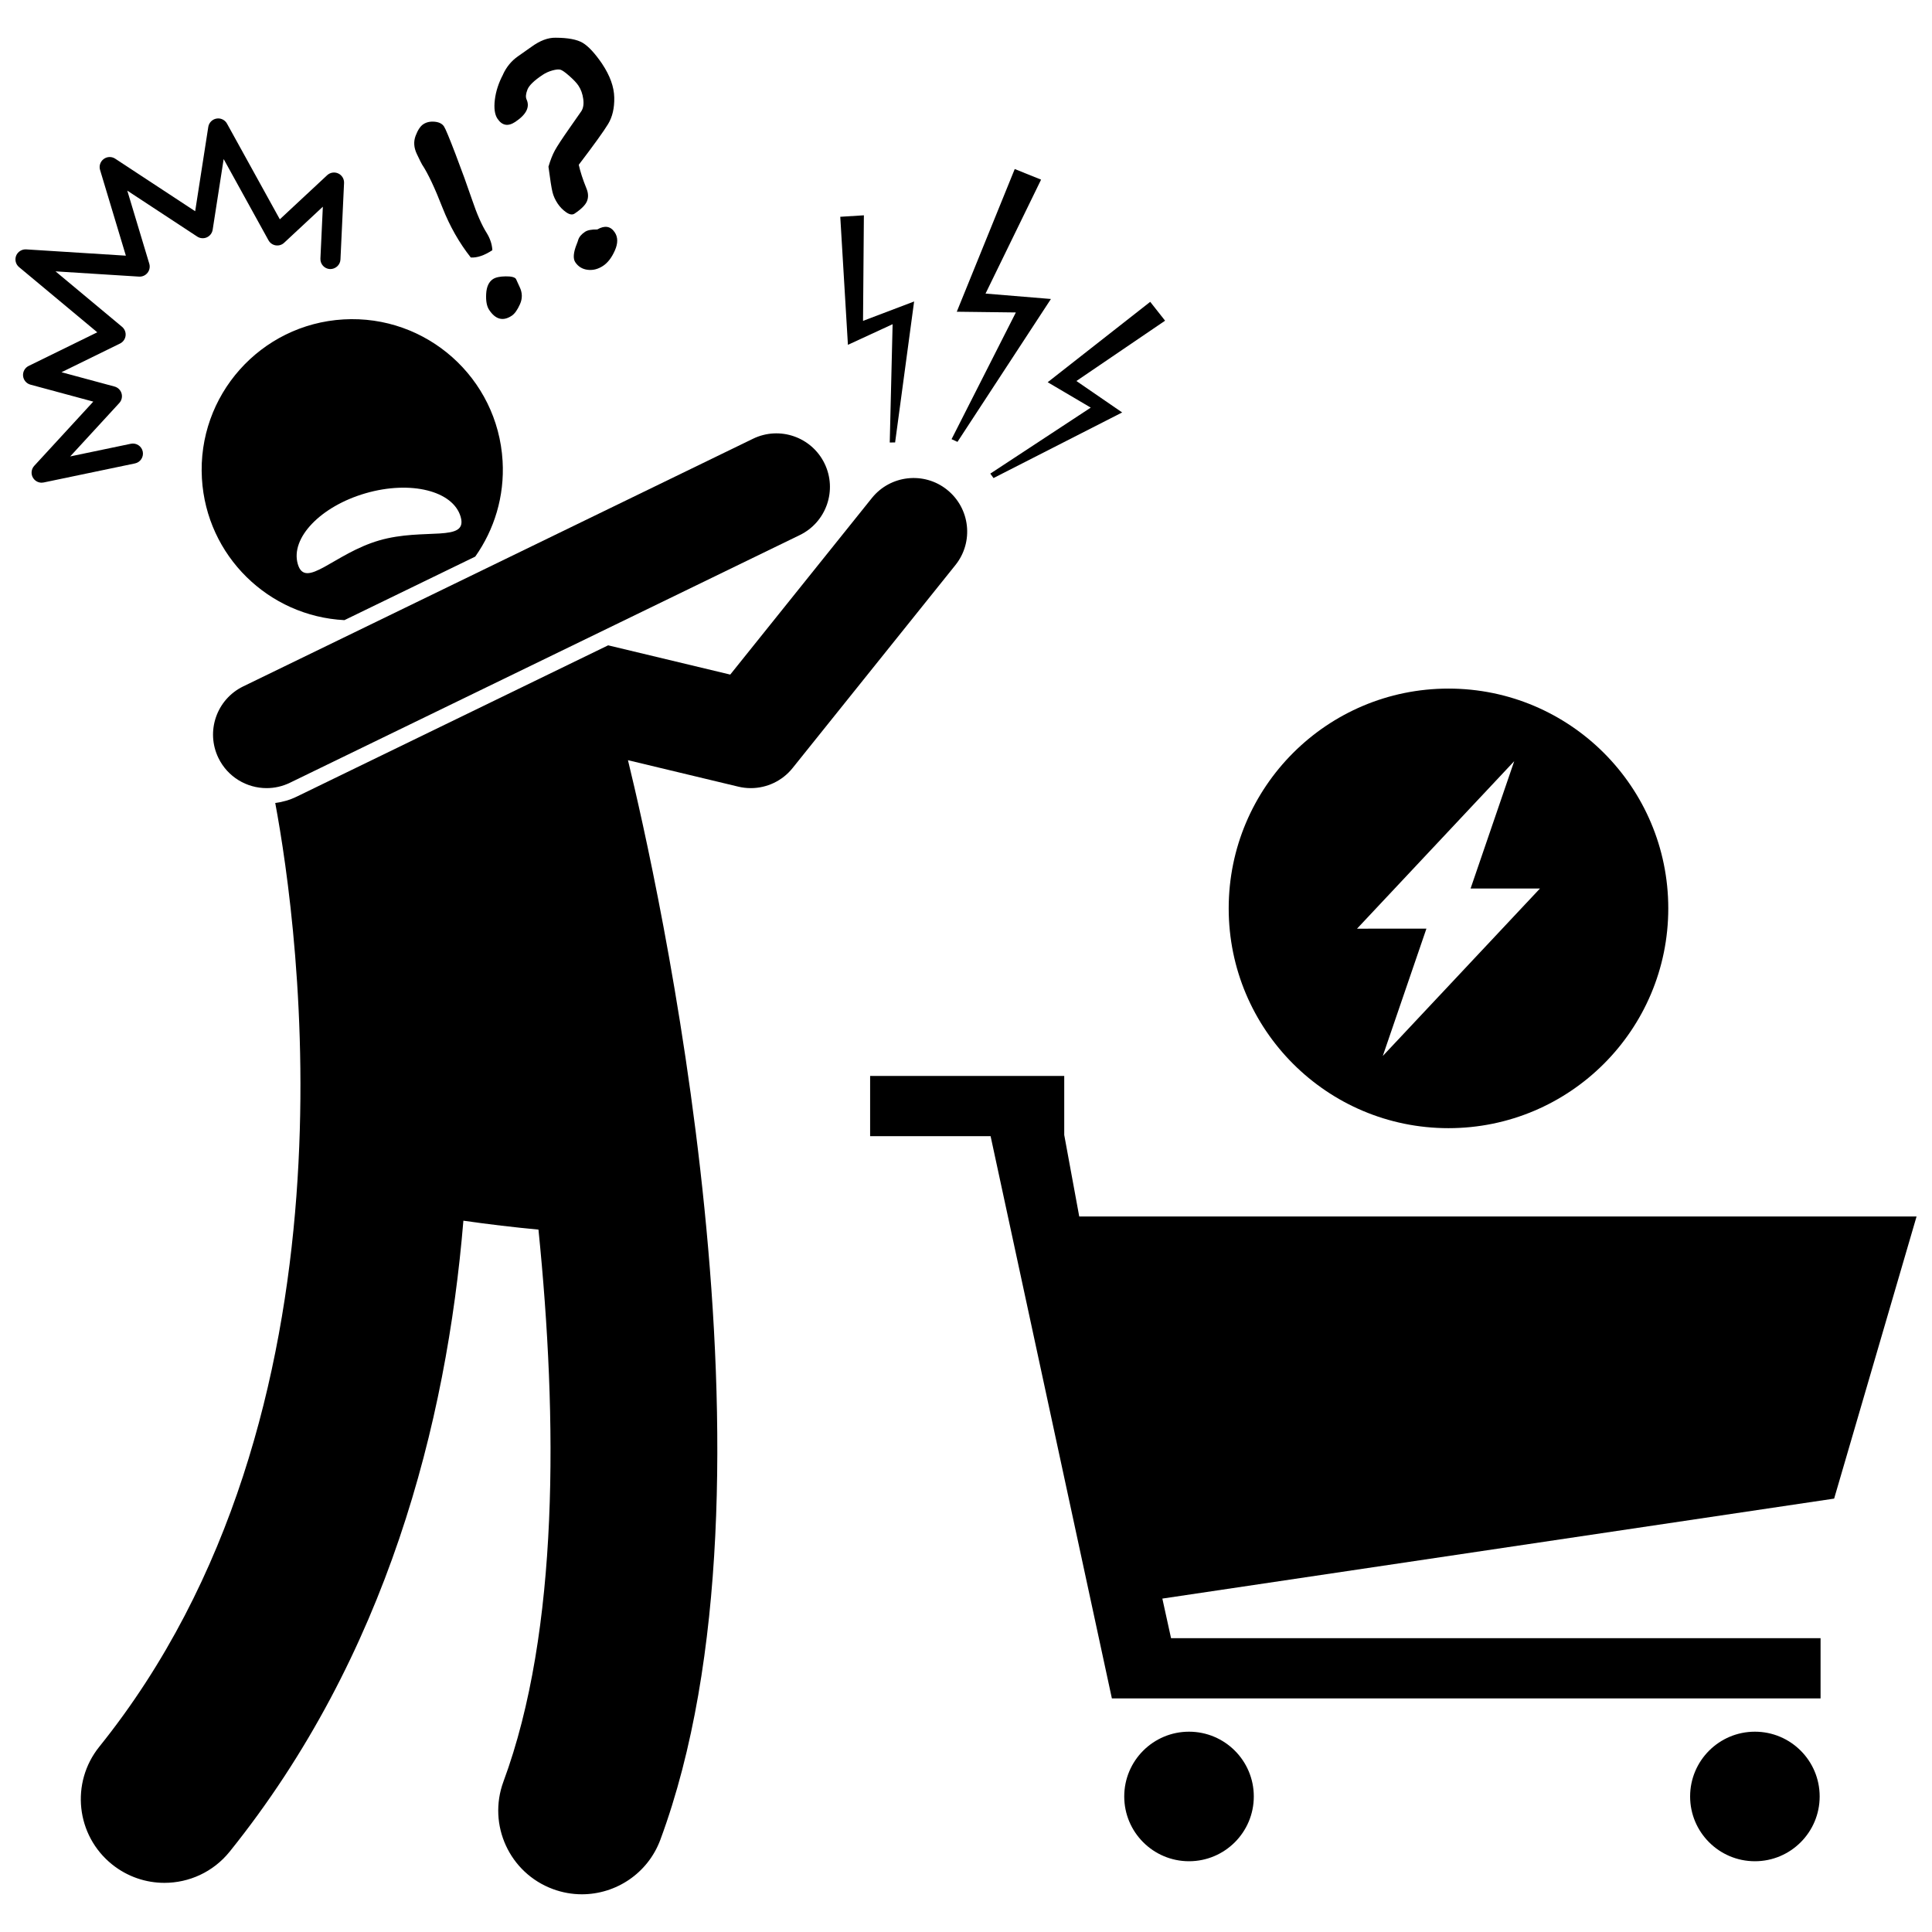
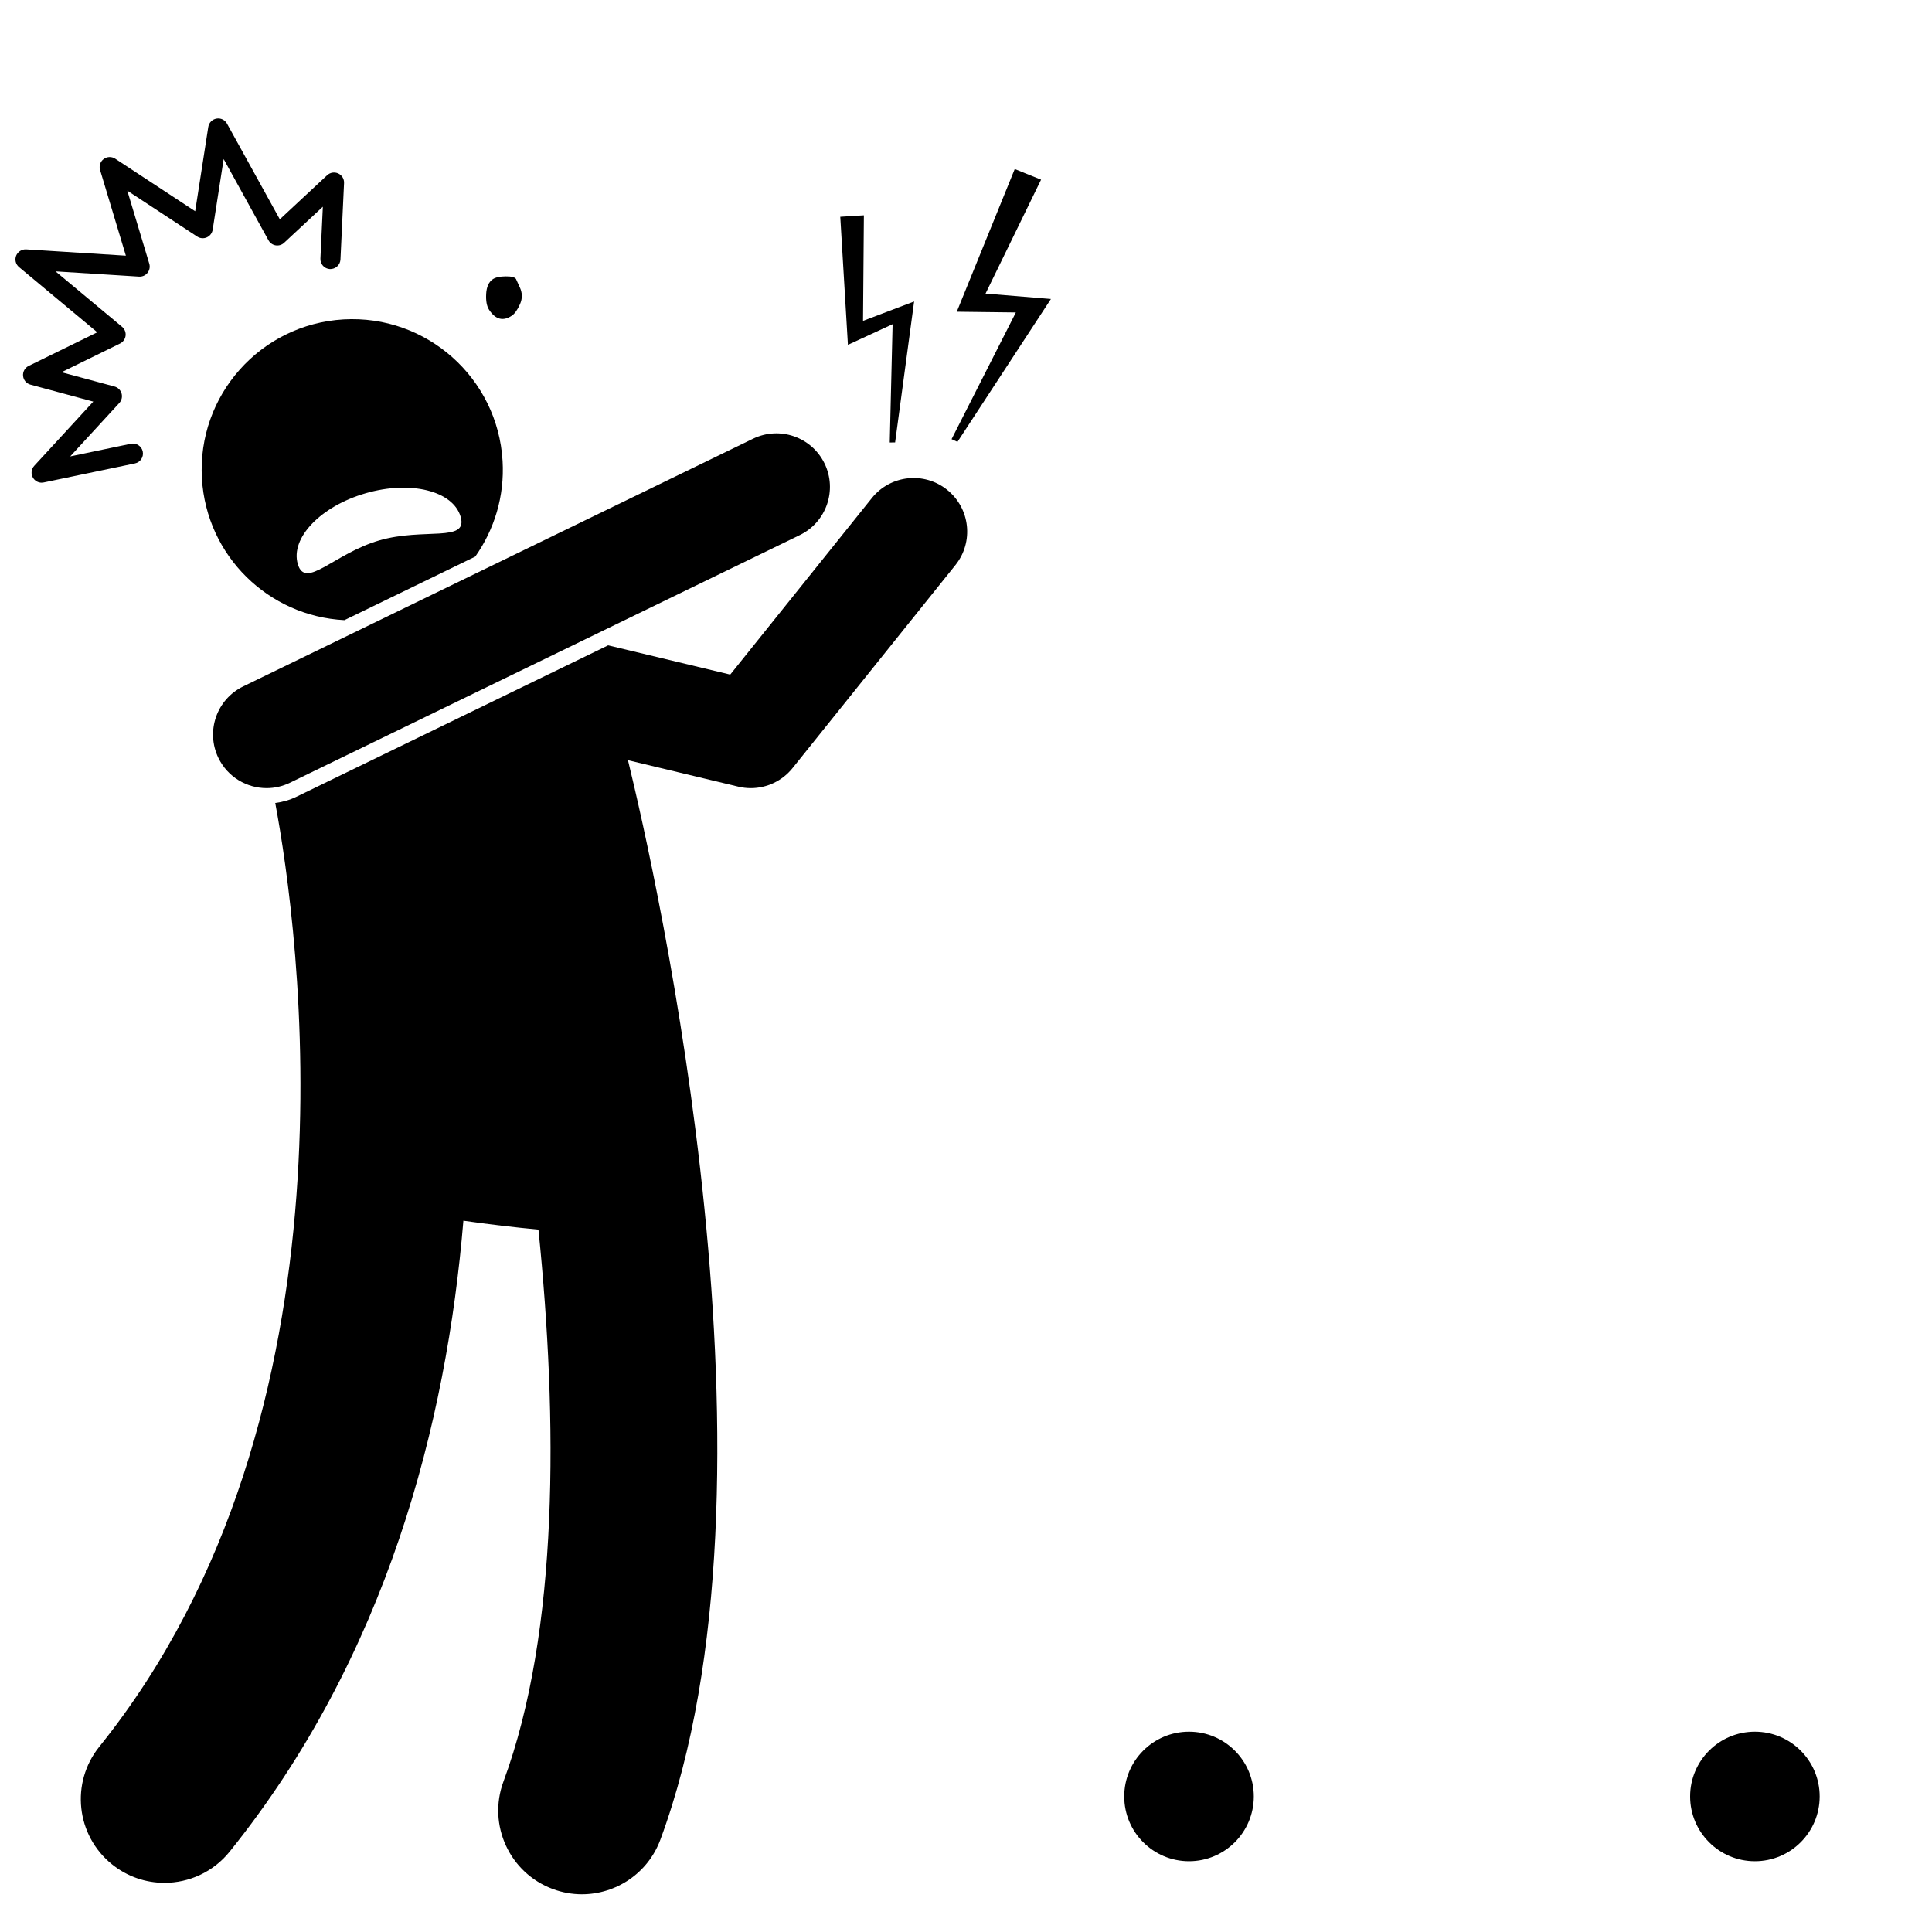
<svg xmlns="http://www.w3.org/2000/svg" width="800px" height="800px" version="1.1" viewBox="144 144 512 512">
  <defs>
    <clipPath id="b">
-       <path d="m374 429h277.9v166h-277.9z" />
+       <path d="m374 429h277.9h-277.9z" />
    </clipPath>
    <clipPath id="a">
      <path d="m148.09 175h87.906v97h-87.906z" />
    </clipPath>
  </defs>
  <g clip-path="url(#b)">
    <path d="m430.01 466.38-3.977-21.609v-15.641h-51.441v15.965h31.926l32.141 149h187.81v-15.965h-172.13l-2.305-10.488 178.03-26.496 21.844-74.762z" />
  </g>
  <path d="m476.27 620.08c0 9.48-7.688 17.168-17.168 17.168s-17.168-7.688-17.168-17.168 7.688-17.164 17.168-17.164 17.168 7.684 17.168 17.164" />
  <path d="m626.23 620.08c0 9.48-7.684 17.168-17.164 17.168s-17.168-7.688-17.168-17.168 7.688-17.164 17.168-17.164 17.164 7.684 17.164 17.164" />
  <path d="m277.19 266.16c-1.289-22.004-20.172-38.797-42.172-37.512-22.004 1.289-38.797 20.164-37.508 42.172 1.199 20.52 17.699 36.504 37.766 37.523l34.668-16.84c5.039-7.129 7.797-15.949 7.246-25.344zm-32.695 21.055c-11.918 3.457-19.578 13.16-21.578 6.262-2-6.898 6.039-15.297 17.957-18.754s23.203-0.664 25.203 6.234c1.996 6.902-9.668 2.805-21.582 6.258z" />
  <path d="m395 273.8c-6.109-4.902-15.043-3.922-19.949 2.188l-37.531 46.785-32.355-7.754-82.523 40.09c-1.82 0.887-3.731 1.441-5.699 1.688 6.113 32.75 24.371 161.82-46.633 250.11-7.672 9.543-6.16 23.5 3.383 31.172 4.098 3.293 9.004 4.894 13.883 4.894 6.484 0 12.91-2.832 17.293-8.277 41.664-51.809 57.477-113.53 61.934-167.2 6.734 0.965 13.562 1.77 19.895 2.359 5.086 50.258 5.504 106.35-9.277 146.27-4.25 11.484 1.605 24.238 13.09 28.492 2.539 0.941 5.141 1.387 7.699 1.387 9.012 0 17.48-5.531 20.797-14.477 35.184-94.988-1.18-255.71-8.59-286.07l29.246 7.012c1.098 0.266 2.207 0.391 3.309 0.391 4.246 0 8.34-1.91 11.066-5.312l43.16-53.805c4.898-6.102 3.918-15.031-2.195-19.938z" />
  <path d="m220.85 351.43 135.1-65.629c7.051-3.426 9.988-11.914 6.566-18.965-3.426-7.051-11.918-9.988-18.965-6.562l-135.1 65.629c-7.051 3.426-9.988 11.914-6.566 18.965 2.453 5.055 7.512 7.992 12.773 7.992 2.082 0 4.199-0.461 6.191-1.43z" />
  <path d="m397.74 261.1 24.766-37.867-17.328-1.43 14.719-30.195-6.981-2.812-15.359 37.816 15.656 0.191-17.039 33.586z" />
-   <path d="m448.82 223.99-27.172 21.305 11.414 6.727-26.621 17.492 0.848 1.176 34.098-17.387-12.129-8.332 23.5-15.984z" />
  <path d="m366.68 201.45 2.027 33.934 11.844-5.469-0.758 31.355 1.422-0.02 5.035-37.355-13.539 5.141 0.227-27.977z" />
-   <path d="m586.11 384.73c0-32.168-26.074-58.246-58.246-58.246-32.168 0-58.246 26.078-58.246 58.246 0 32.168 26.078 58.246 58.246 58.246 32.168-0.004 58.246-26.078 58.246-58.246zm-82.484 5.379 41.656-44.387-11.562 33.742h18.387l-41.656 44.383 11.562-33.742z" />
  <g clip-path="url(#a)">
    <path d="m152.72 270.57c0.48 0.844 1.371 1.348 2.316 1.348 0.18 0 0.363-0.02 0.543-0.059l24.188-5.047c1.438-0.301 2.359-1.711 2.062-3.148-0.301-1.438-1.707-2.356-3.148-2.062l-16.078 3.356 13.012-14.152c0.629-0.684 0.855-1.648 0.598-2.539-0.258-0.895-0.965-1.586-1.863-1.828l-14.055-3.793 15.516-7.606c0.809-0.398 1.363-1.18 1.469-2.07 0.109-0.895-0.246-1.781-0.938-2.359l-17.629-14.695 22.133 1.391c0.863 0.055 1.711-0.32 2.25-1.004 0.543-0.684 0.715-1.586 0.465-2.418l-5.828-19.363 18.535 12.176c0.754 0.496 1.715 0.574 2.539 0.207 0.828-0.367 1.41-1.129 1.551-2.023l2.914-18.73 11.879 21.527c0.398 0.719 1.102 1.215 1.91 1.344 0.82 0.129 1.637-0.121 2.234-0.68l10.262-9.562-0.645 13.746c-0.07 1.469 1.066 2.715 2.531 2.781 1.434 0.043 2.715-1.066 2.781-2.531l0.953-20.27c0.051-1.082-0.559-2.086-1.539-2.539-0.984-0.453-2.144-0.27-2.934 0.465l-12.547 11.688-14-25.359c-0.551-0.996-1.672-1.535-2.793-1.332-1.121 0.199-1.992 1.086-2.168 2.211l-3.473 22.34-21.195-13.926c-0.934-0.617-2.16-0.578-3.051 0.094-0.898 0.668-1.281 1.828-0.957 2.898l6.836 22.711-26.438-1.668c-1.102-0.062-2.211 0.602-2.637 1.672-0.426 1.07-0.117 2.293 0.77 3.027l20.73 17.277-18.188 8.914c-0.996 0.488-1.582 1.543-1.477 2.644 0.105 1.102 0.887 2.027 1.957 2.316l16.652 4.496-15.652 17.02c-0.781 0.852-0.926 2.113-0.355 3.117z" />
  </g>
  <path d="m272.84 221.88c-0.105 1.879 0.16 3.297 0.801 4.258 1.695 2.551 3.691 3.059 5.988 1.527 0.773-0.516 1.496-1.531 2.172-3.051s0.648-3.031-0.078-4.535l-0.98-2.148c-0.32-0.48-1.242-0.711-2.766-0.691-1.523 0.02-2.641 0.266-3.352 0.738-1.086 0.723-1.68 2.023-1.785 3.902z" />
-   <path d="m269.09 196.89c-1.262-3.707-2.719-7.719-4.367-12.031-1.648-4.312-2.668-6.762-3.055-7.344-0.484-0.73-1.312-1.152-2.488-1.258-1.172-0.109-2.176 0.117-3.012 0.672-0.773 0.516-1.449 1.535-2.027 3.066s-0.473 3.125 0.312 4.785c0.789 1.66 1.258 2.606 1.41 2.836 1.543 2.316 3.352 6.148 5.426 11.484 1.941 4.914 4.438 9.293 7.481 13.145 1.719 0.094 3.621-0.559 5.711-1.945-0.082-1.57-0.598-3.113-1.539-4.625-1.262-1.996-2.547-4.926-3.852-8.785z" />
-   <path d="m302.29 204.81c-1.496-0.027-2.578 0.18-3.246 0.621-0.961 0.637-1.566 1.359-1.816 2.16-0.078 0.293-0.203 0.648-0.375 1.062-0.906 2.258-1.039 3.871-0.402 4.832 0.777 1.168 1.875 1.844 3.285 2.016 1.41 0.176 2.777-0.176 4.094-1.051 1.254-0.832 2.297-2.199 3.129-4.094 0.832-1.895 0.82-3.488-0.043-4.785-1.102-1.645-2.644-1.902-4.625-0.762z" />
-   <path d="m275.84 175.46c1.223 1.836 2.793 2.117 4.715 0.84 2.945-1.961 3.934-3.957 2.969-5.996-0.258-0.613-0.172-1.469 0.258-2.566 0.43-1.102 1.77-2.398 4.027-3.898 0.773-0.516 1.629-0.902 2.57-1.164 0.938-0.262 1.645-0.332 2.117-0.211 0.473 0.121 1.273 0.684 2.402 1.68s1.93 1.848 2.402 2.559c0.668 1.004 1.09 2.184 1.27 3.539 0.18 1.355 0.008 2.434-0.516 3.234l-3.125 4.473c-1.977 2.824-3.277 4.801-3.891 5.934-0.617 1.133-1.18 2.562-1.688 4.289 0.449 3.438 0.805 5.68 1.062 6.727 0.258 1.047 0.715 2.062 1.371 3.043 0.613 0.918 1.367 1.691 2.262 2.312 0.895 0.625 1.637 0.742 2.223 0.352 1.797-1.195 2.898-2.305 3.301-3.324 0.406-1.023 0.348-2.144-0.164-3.371-0.945-2.324-1.621-4.402-2.027-6.242 4.035-5.305 6.625-8.902 7.773-10.797 1.148-1.895 1.695-4.246 1.633-7.051-0.059-2.805-1.125-5.766-3.195-8.879l-0.023-0.047c-1.918-2.793-3.629-4.637-5.129-5.535-1.504-0.898-3.898-1.352-7.188-1.363-2.016-0.043-4.16 0.766-6.43 2.426-1.184 0.848-2.375 1.684-3.57 2.512-1.707 1.195-3.023 2.793-3.949 4.797l0.031-0.02c-1.191 2.238-1.922 4.481-2.191 6.723-0.27 2.242-0.039 3.922 0.699 5.027z" />
</svg>